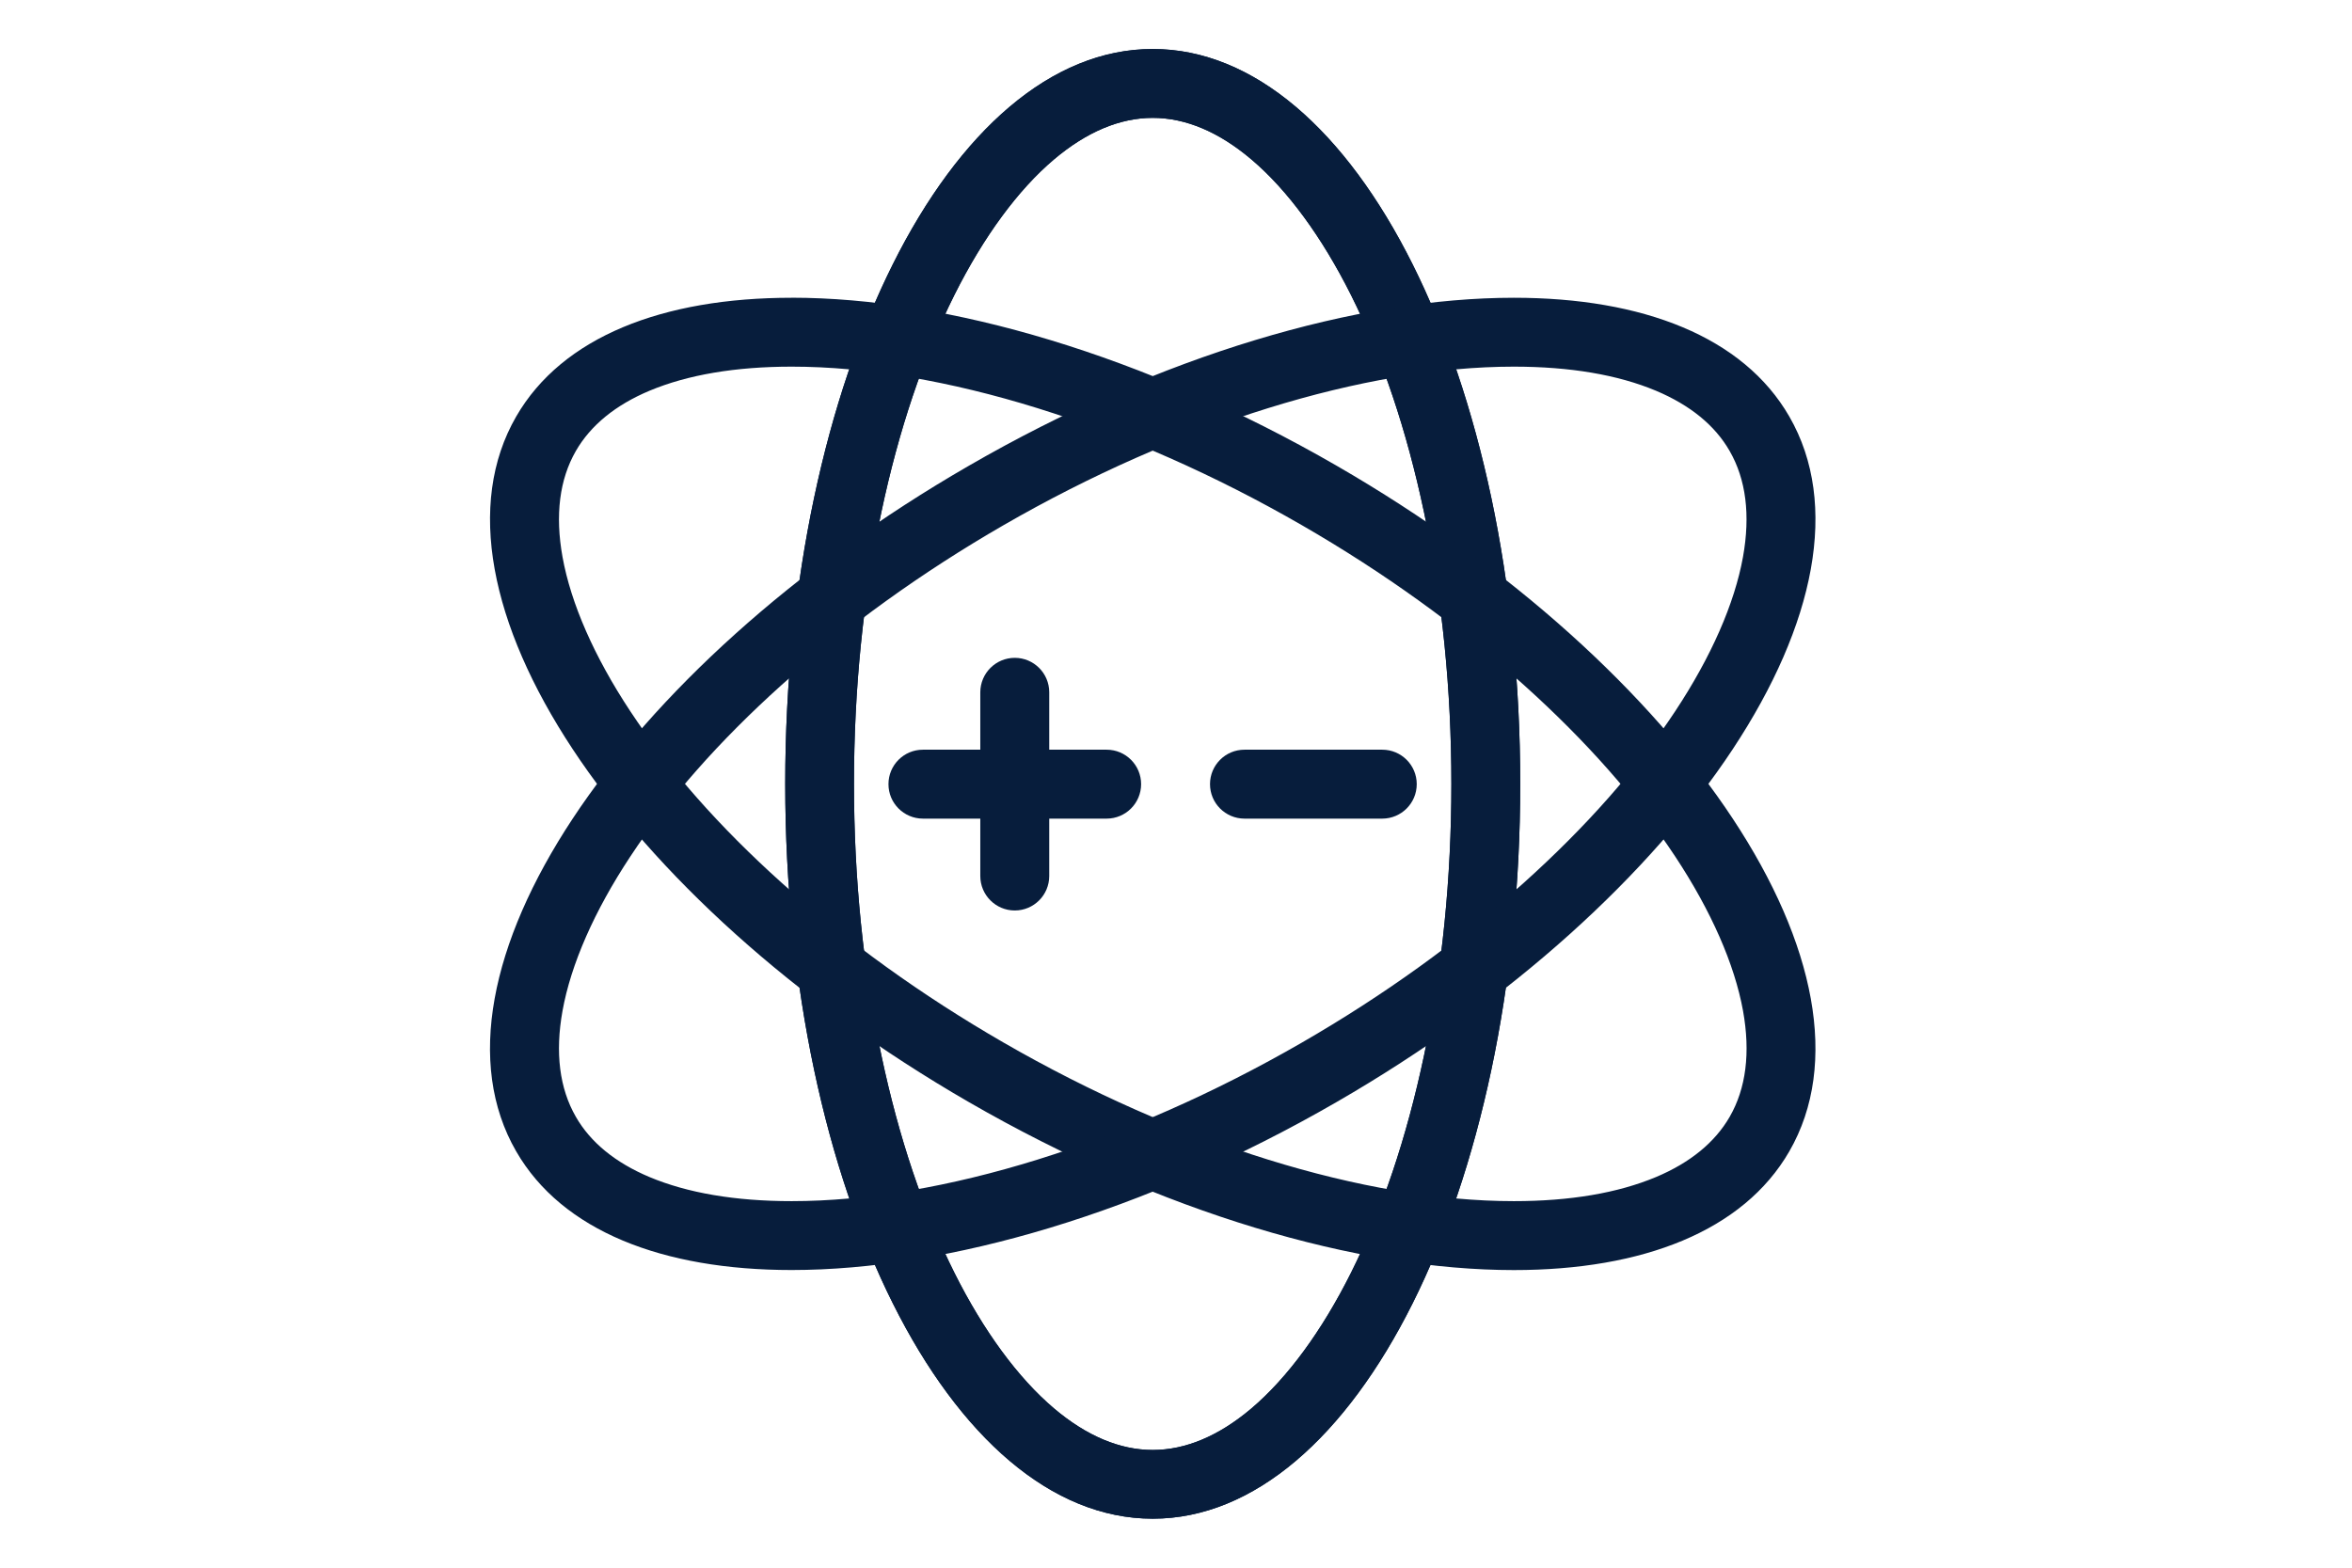
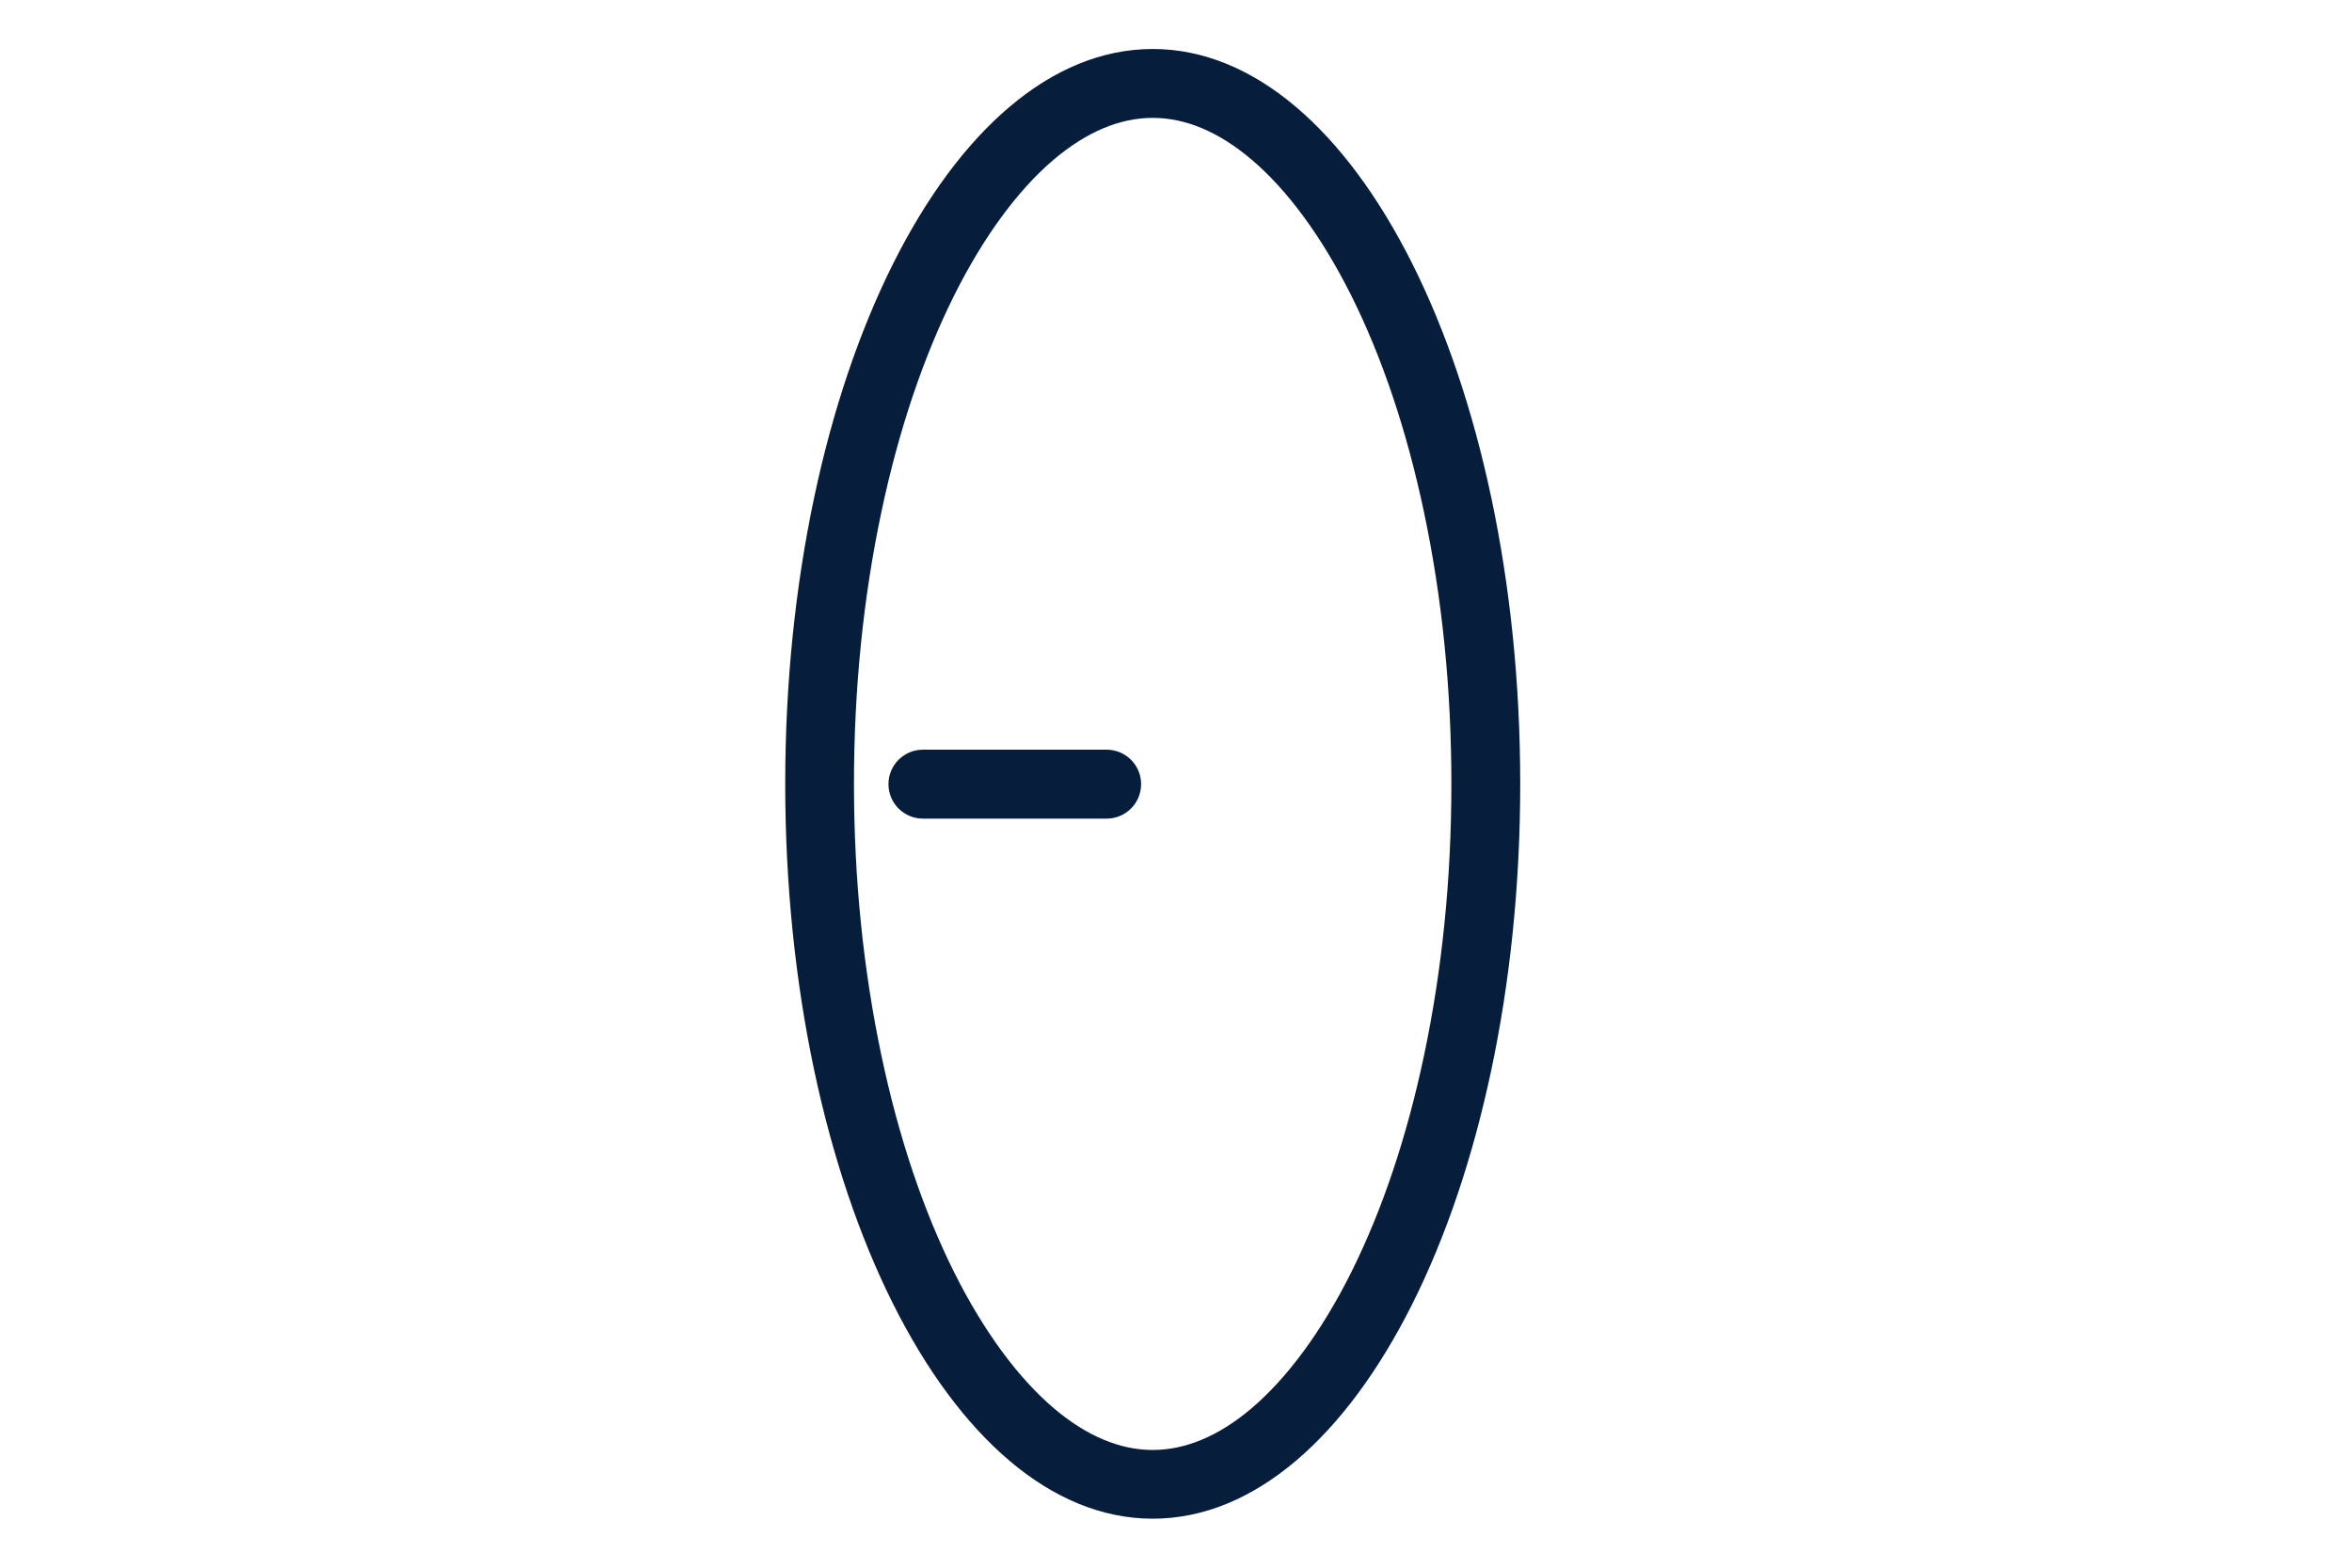
<svg xmlns="http://www.w3.org/2000/svg" width="48px" height="32px" viewBox="0 0 48 32" version="1.1">
  <title>算法icon</title>
  <g id="页面-1" stroke="none" stroke-width="1" fill="none" fill-rule="evenodd">
    <g id="算法icon备份-2" transform="translate(-434, -453)" fill="#071D3C" fill-rule="nonzero">
      <g id="算法icon" transform="translate(434, 453)">
        <g id="编组" transform="translate(10, 1)">
          <path d="M13.525,1.406 C14.196,1.406 14.873,1.691 15.537,2.253 C16.273,2.875 16.977,3.835 17.572,5.023 C18.207,6.293 18.708,7.784 19.061,9.453 C19.432,11.207 19.62,13.073 19.62,15.001 C19.62,16.929 19.432,18.795 19.061,20.549 C18.708,22.218 18.207,23.708 17.572,24.979 C16.977,26.169 16.273,27.127 15.537,27.751 C14.873,28.312 14.196,28.597 13.525,28.597 C12.854,28.597 12.177,28.312 11.513,27.751 C10.777,27.128 10.073,26.169 9.478,24.981 C8.843,23.71 8.342,22.219 7.989,20.55 C7.618,18.795 7.428,16.929 7.428,15.001 C7.428,13.073 7.616,11.207 7.987,9.453 C8.34,7.783 8.842,6.293 9.477,5.022 C10.072,3.833 10.775,2.875 11.512,2.252 C12.177,1.691 12.854,1.406 13.525,1.406 M13.525,0 C9.382,0 6.025,6.716 6.025,15 C6.025,23.284 9.384,30 13.525,30 C17.666,30 21.025,23.284 21.025,15 C21.025,6.716 17.666,0 13.525,0 Z" id="形状" />
-           <path d="M13.525,1.406 C14.196,1.406 14.873,1.691 15.537,2.253 C16.273,2.875 16.977,3.835 17.572,5.023 C18.207,6.293 18.708,7.784 19.061,9.453 C19.432,11.207 19.62,13.073 19.62,15.001 C19.62,16.929 19.432,18.795 19.061,20.549 C18.708,22.218 18.207,23.708 17.572,24.979 C16.977,26.169 16.273,27.127 15.537,27.751 C14.873,28.312 14.196,28.597 13.525,28.597 C12.854,28.597 12.177,28.312 11.513,27.751 C10.777,27.128 10.073,26.169 9.478,24.981 C8.843,23.71 8.342,22.219 7.989,20.55 C7.618,18.795 7.428,16.929 7.428,15.001 C7.428,13.073 7.616,11.207 7.987,9.453 C8.34,7.783 8.842,6.293 9.477,5.022 C10.072,3.833 10.775,2.875 11.512,2.252 C12.177,1.691 12.854,1.406 13.525,1.406 M13.525,0 C9.382,0 6.025,6.716 6.025,15 C6.025,23.284 9.384,30 13.525,30 C17.666,30 21.025,23.284 21.025,15 C21.025,6.716 17.666,0 13.525,0 Z" id="形状" />
-           <path d="M6.156,6.484 C9.212,6.484 13.008,7.665 16.572,9.722 C18.242,10.686 19.764,11.782 21.098,12.981 C22.367,14.121 23.407,15.299 24.19,16.486 C24.922,17.595 25.4,18.683 25.572,19.633 C25.726,20.489 25.634,21.217 25.299,21.798 C24.997,22.321 24.491,22.734 23.796,23.026 C23.018,23.352 22.042,23.518 20.896,23.518 C17.84,23.518 14.043,22.337 10.479,20.28 C8.809,19.316 7.287,18.22 5.954,17.021 C4.684,15.881 3.644,14.702 2.862,13.516 C2.129,12.407 1.651,11.319 1.48,10.369 C1.326,9.513 1.418,8.785 1.753,8.204 C2.055,7.681 2.56,7.268 3.255,6.976 C4.034,6.65 5.01,6.484 6.157,6.484 M6.157,5.078 C3.526,5.078 1.474,5.875 0.535,7.501 C-1.537,11.088 2.599,17.355 9.774,21.497 C13.698,23.763 17.718,24.925 20.894,24.925 C23.526,24.925 25.578,24.128 26.516,22.503 C28.588,18.914 24.45,12.647 17.276,8.505 C13.351,6.239 9.332,5.077 6.155,5.077 L6.157,5.078 Z" id="形状" />
-           <path d="M20.895,6.484 C22.042,6.484 23.018,6.65 23.796,6.976 C24.491,7.269 24.997,7.68 25.298,8.204 C25.633,8.785 25.725,9.513 25.571,10.369 C25.4,11.318 24.922,12.407 24.189,13.516 C23.407,14.702 22.366,15.881 21.097,17.021 C19.764,18.22 18.242,19.316 16.572,20.28 C13.008,22.337 9.211,23.518 6.156,23.518 C5.008,23.518 4.032,23.352 3.255,23.026 C2.56,22.733 2.054,22.322 1.753,21.798 C1.418,21.217 1.326,20.489 1.48,19.633 C1.651,18.684 2.129,17.595 2.862,16.486 C3.643,15.299 4.683,14.121 5.952,12.981 C7.286,11.782 8.808,10.686 10.477,9.722 C14.042,7.665 17.838,6.485 20.895,6.484 M20.895,5.078 C17.719,5.078 13.698,6.239 9.774,8.506 C2.599,12.647 -1.537,18.914 0.534,22.501 C1.471,24.127 3.524,24.924 6.155,24.924 C9.331,24.924 13.352,23.763 17.276,21.496 C24.45,17.355 28.588,11.088 26.516,7.501 C25.579,5.875 23.526,5.078 20.895,5.078 Z" id="形状" />
          <path d="M12.585,15.71 L8.835,15.71 C8.446,15.709 8.132,15.395 8.132,15.006 C8.132,14.618 8.446,14.303 8.835,14.303 L12.585,14.303 C12.973,14.303 13.288,14.618 13.288,15.006 C13.288,15.395 12.973,15.709 12.585,15.71 Z" id="路径" />
-           <path d="M10.71,17.585 C10.321,17.585 10.006,17.27 10.006,16.881 L10.006,13.131 C10.007,12.743 10.321,12.428 10.71,12.428 C11.098,12.428 11.413,12.743 11.413,13.131 L11.413,16.881 C11.413,17.27 11.098,17.585 10.71,17.585 L10.71,17.585 Z M18.21,15.71 L15.397,15.71 C15.009,15.709 14.694,15.395 14.694,15.006 C14.694,14.618 15.009,14.303 15.397,14.303 L18.21,14.303 C18.598,14.303 18.913,14.618 18.913,15.006 C18.913,15.395 18.598,15.709 18.21,15.71 Z" id="形状" />
        </g>
      </g>
    </g>
  </g>
</svg>